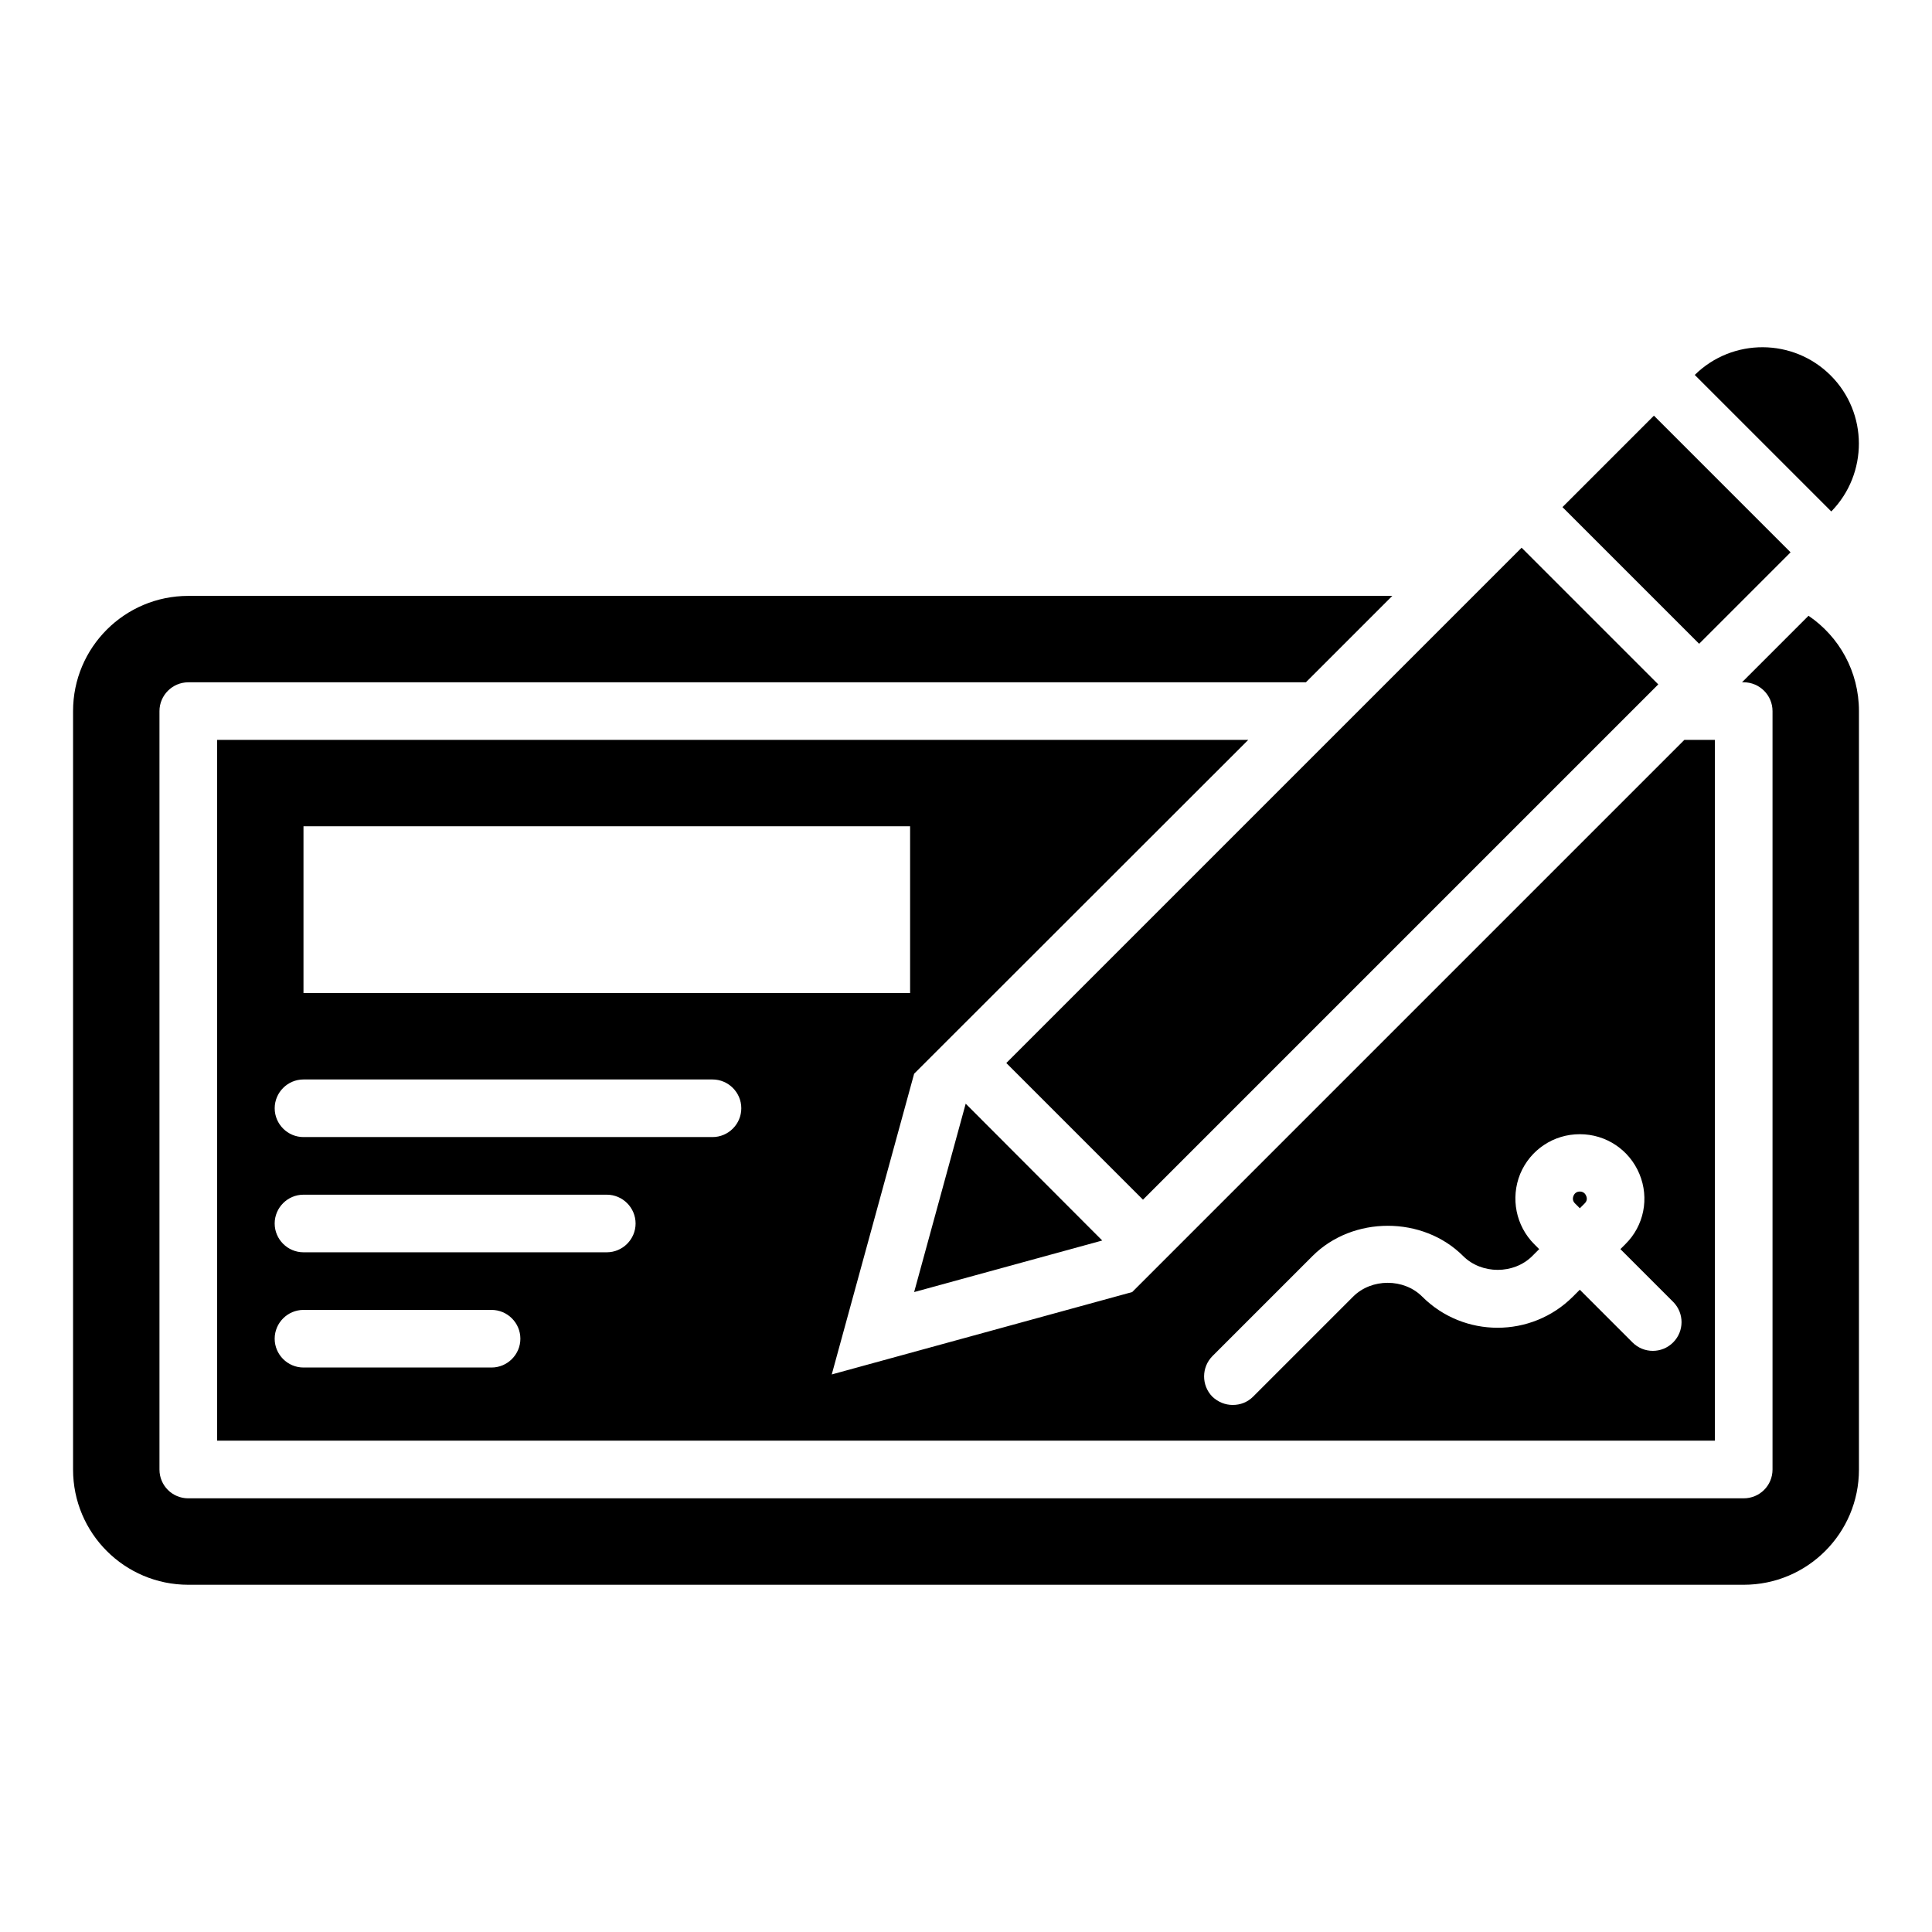
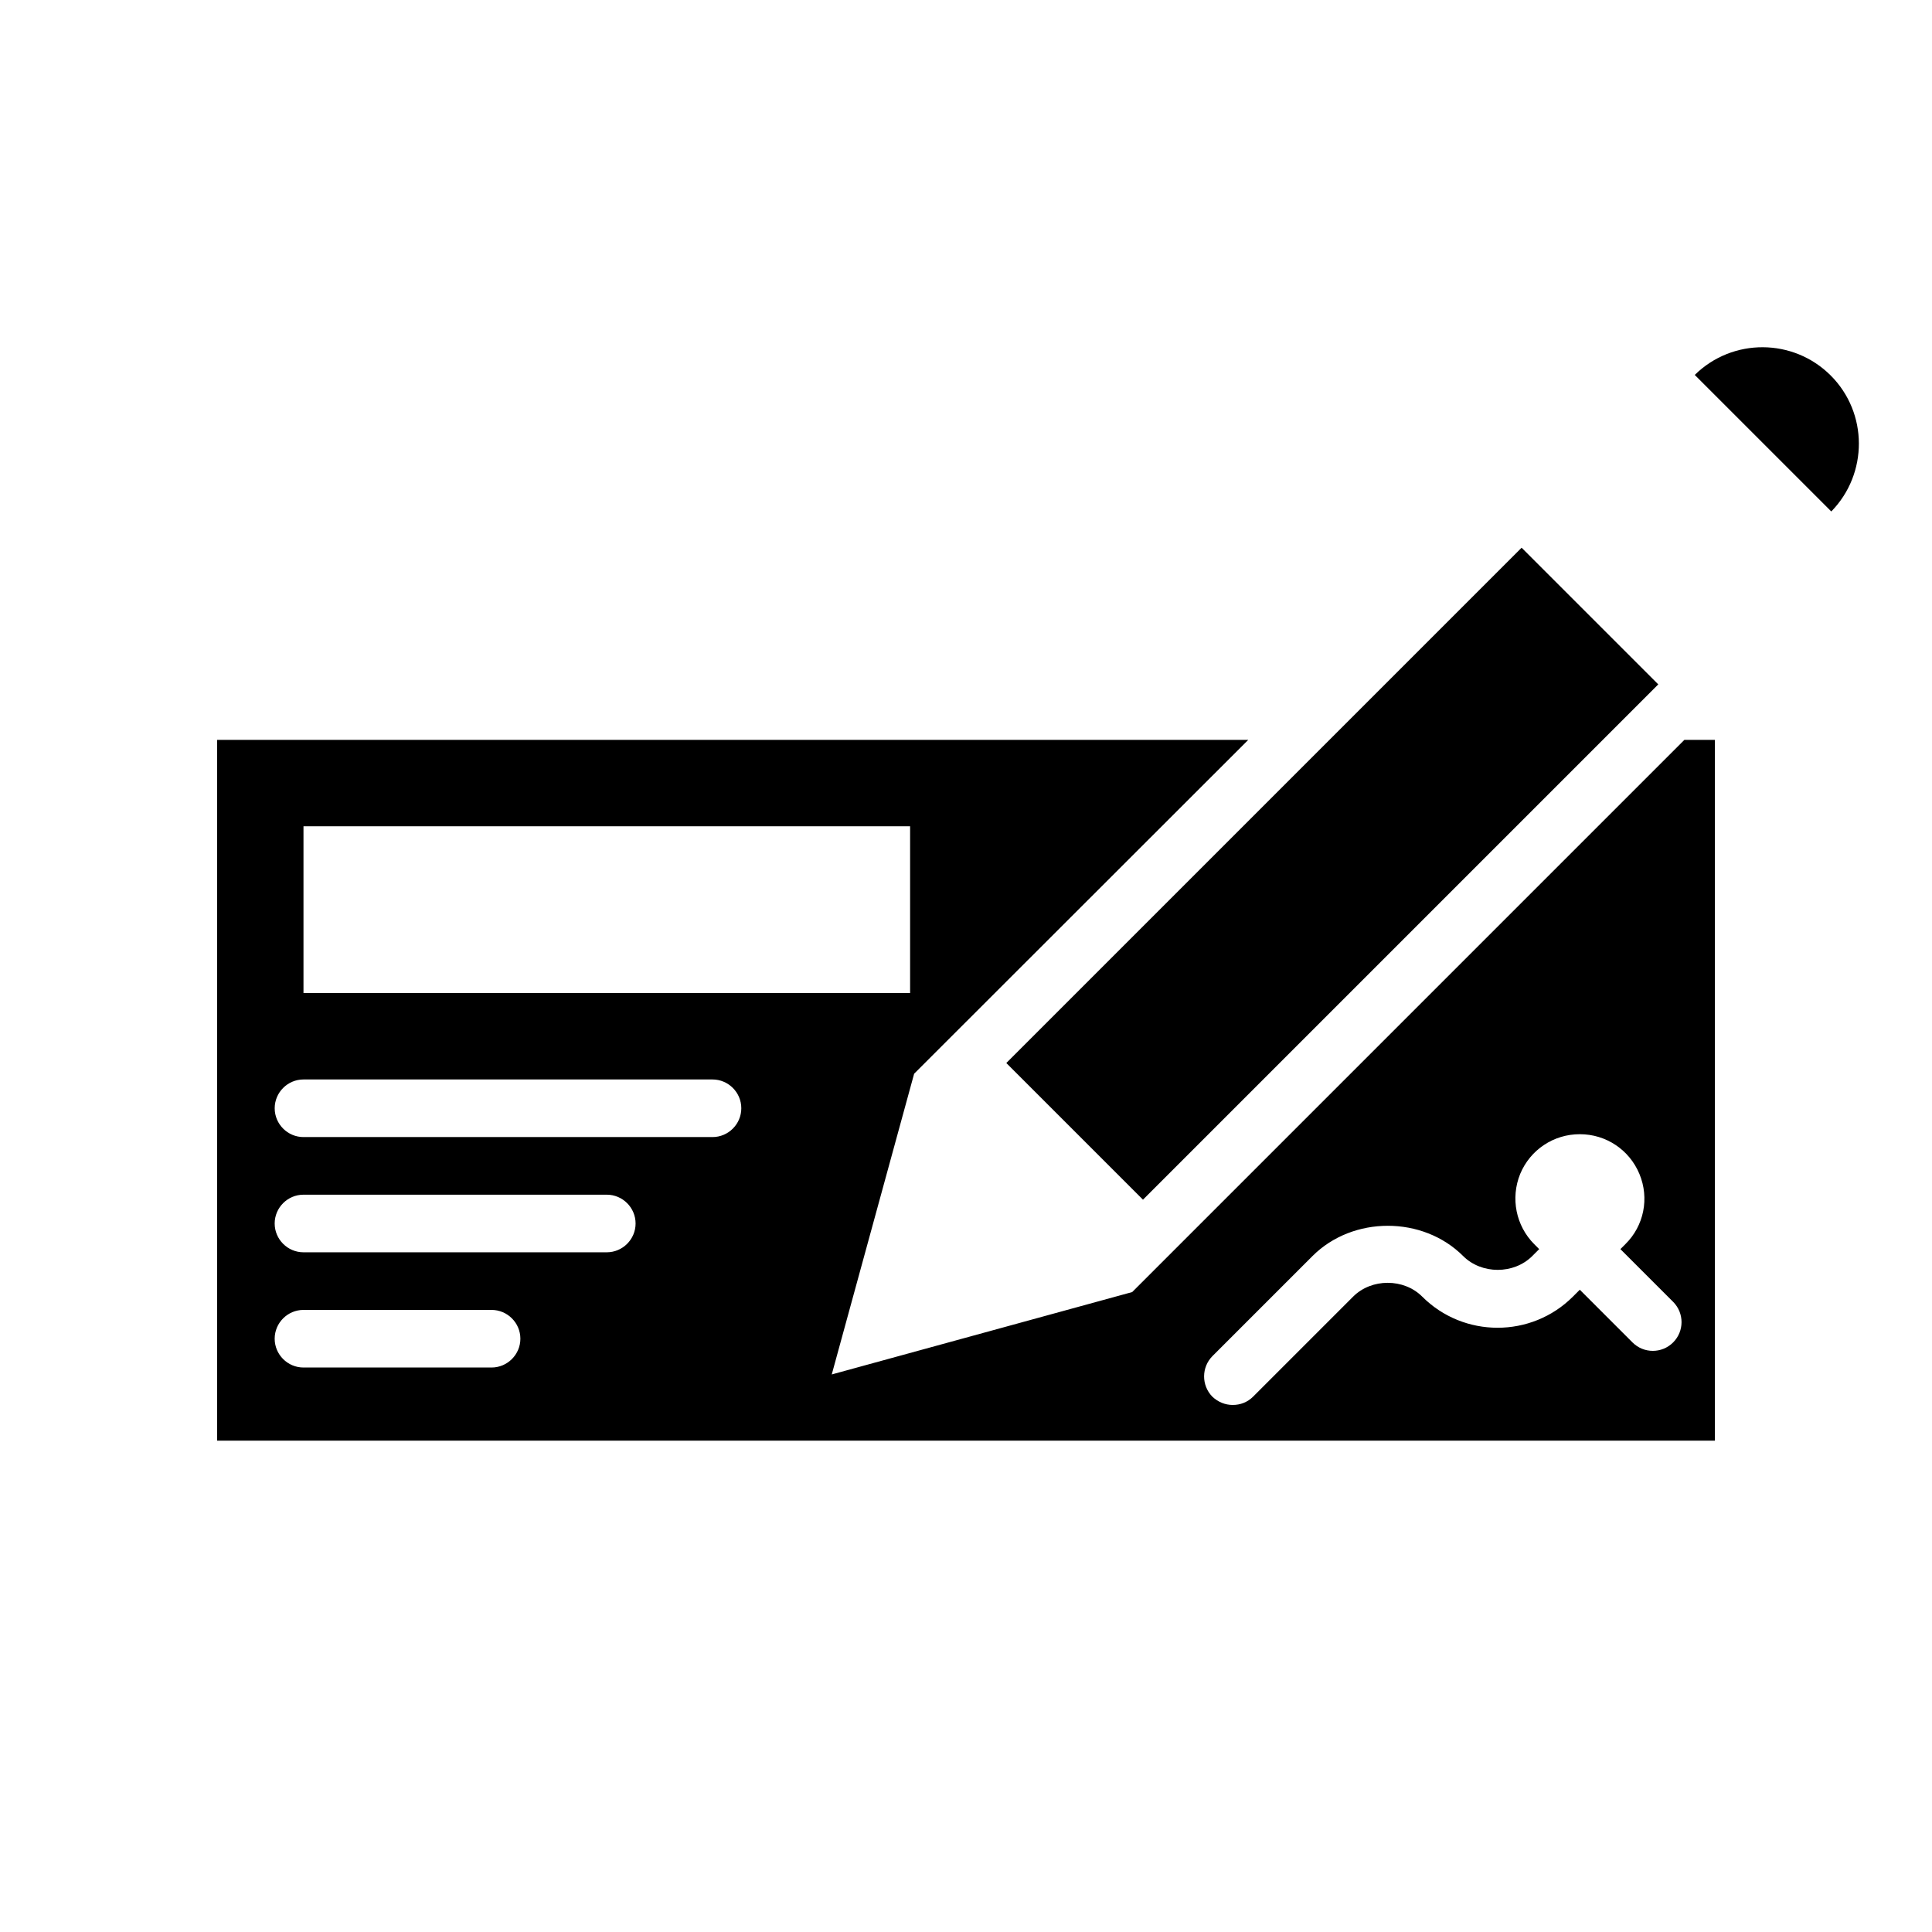
<svg xmlns="http://www.w3.org/2000/svg" fill="#000000" width="800px" height="800px" version="1.1" viewBox="144 144 512 512">
  <g>
-     <path d="m558.07 278.39 24.234-24.234 36.219 36.219-24.234 24.234z" />
-     <path d="m623.28 307.18-17.633 17.633h0.457c4.199 0 7.633 3.434 7.633 7.633v200.99c0 4.273-3.434 7.633-7.633 7.633l-412.21 0.004c-4.199 0-7.633-3.359-7.633-7.633v-200.99c0-4.199 3.434-7.633 7.633-7.633h296.18l22.902-22.902-319.08 0.004c-16.871 0-30.535 13.664-30.535 30.535v200.99c0 16.871 13.664 30.535 30.535 30.535h412.21c16.871 0 30.535-13.664 30.535-30.535v-200.99c0-10.535-5.266-19.77-13.359-25.266z" />
-     <path d="m399.92 436.49-13.664 49.922 49.848-13.664z" />
    <path d="m629.16 243.51c-9.922-9.922-26.031-10-36.031-0.152l36.184 36.184c9.77-10 9.77-26.105-0.152-36.031z" />
    <path d="m410.68 425.71 136.56-136.56 36.219 36.219-136.56 136.56z" />
-     <path d="m562.67 464.2 1.297-1.297c0.609-0.609 0.688-1.297 0.383-1.984-0.305-0.762-0.918-1.145-1.68-1.145s-1.375 0.383-1.68 1.145c-0.305 0.762-0.152 1.449 0.383 1.984z" />
    <path d="m201.53 340.07v185.72h396.94v-185.72h-8.09l-146.34 146.34-79.617 21.832 21.832-79.695 88.547-88.473zm263.81 163.28 26.488-26.488c10.688-10.688 29.234-10.688 39.922 0 4.887 4.887 13.434 4.887 18.32 0l1.832-1.832-1.297-1.297c-4.887-4.887-6.336-12.215-3.742-18.625 2.672-6.414 8.855-10.535 15.801-10.535 6.945 0 13.129 4.121 15.801 10.535 2.672 6.414 1.223 13.742-3.742 18.625l-1.297 1.297 13.969 13.969c2.977 2.977 2.977 7.785 0 10.762-2.977 2.977-7.785 2.977-10.762 0l-13.969-13.969-1.832 1.832c-10.992 10.992-28.93 10.992-39.922 0-4.887-4.887-13.434-4.887-18.32 0l-26.488 26.488c-1.527 1.527-3.434 2.215-5.418 2.215s-3.894-0.762-5.418-2.215c-2.902-2.977-2.902-7.785 0.074-10.762zm-191.07 3.055h-49.844c-4.199 0-7.633-3.434-7.633-7.633 0-4.199 3.434-7.633 7.633-7.633h49.848c4.199 0 7.633 3.434 7.633 7.633 0 4.195-3.438 7.633-7.637 7.633zm30.535-30.535h-80.379c-4.199 0-7.633-3.434-7.633-7.633 0-4.199 3.434-7.633 7.633-7.633h80.379c4.199 0 7.633 3.434 7.633 7.633 0 4.199-3.434 7.633-7.633 7.633zm28.016-30.535h-108.39c-4.199 0-7.633-3.434-7.633-7.633s3.434-7.633 7.633-7.633h108.39c4.199 0 7.633 3.434 7.633 7.633s-3.434 7.633-7.633 7.633zm52.367-38.164h-160.76v-44.199h160.76z" />
  </g>
</svg>